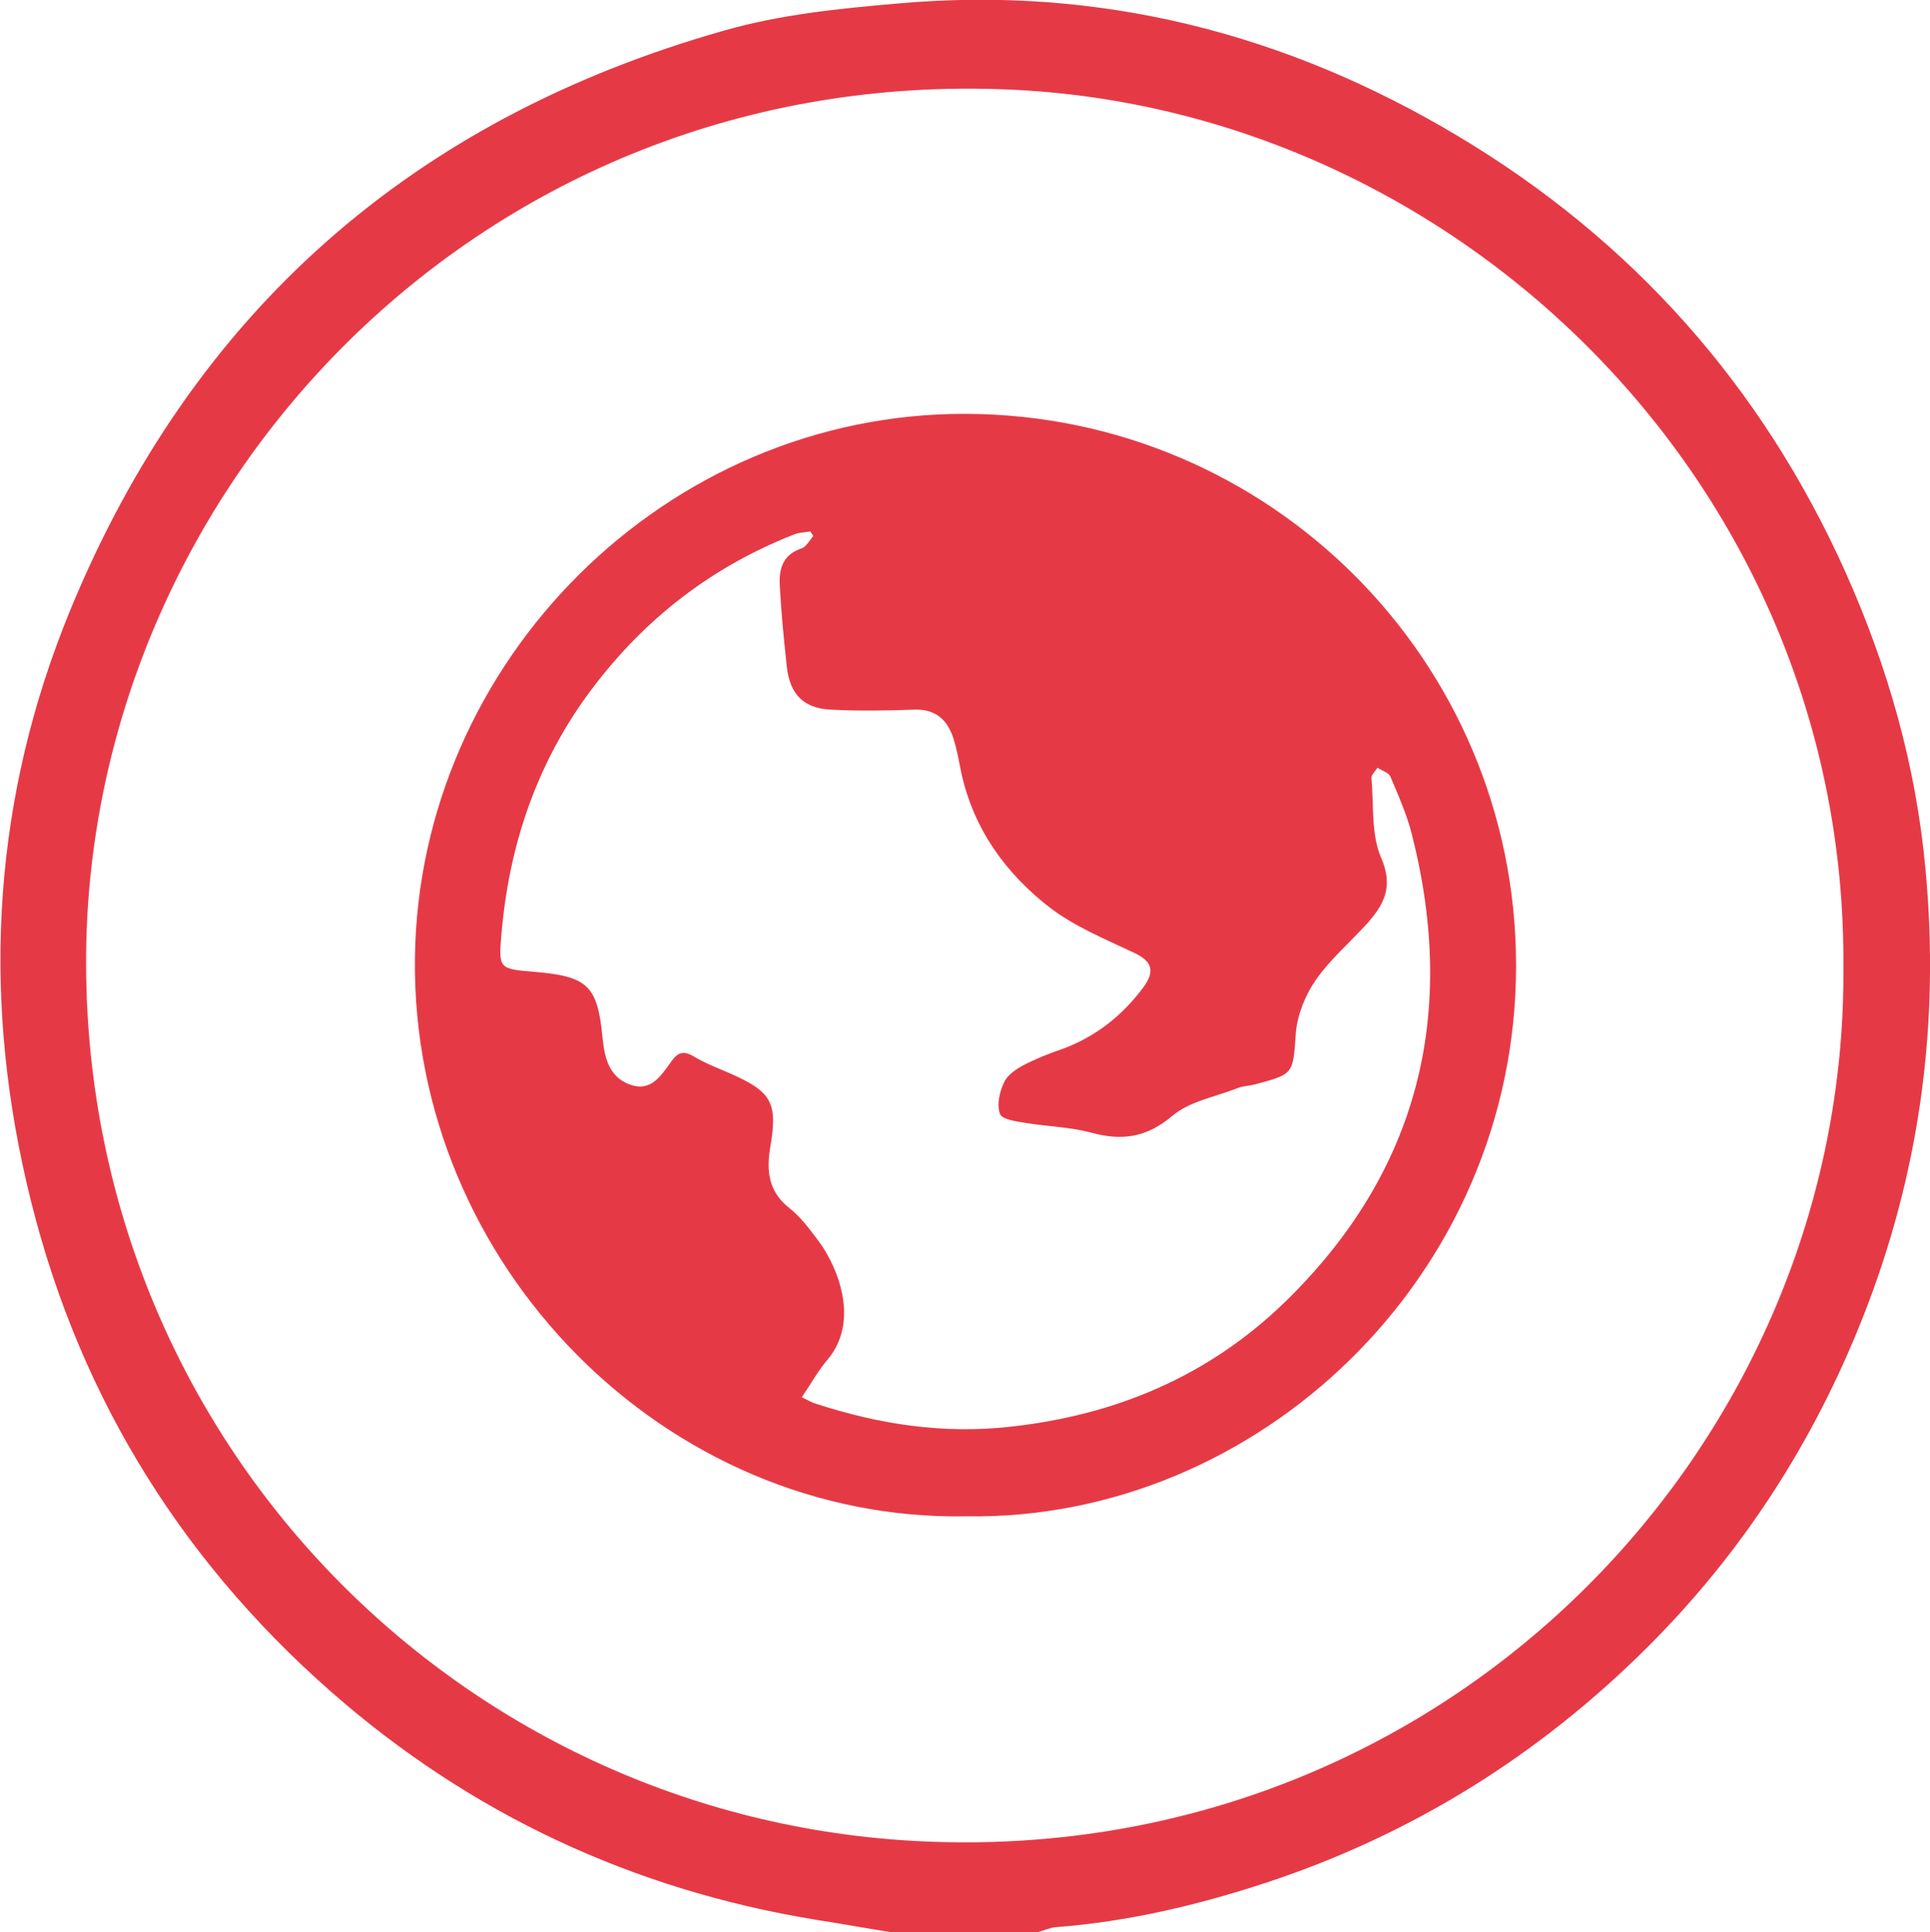
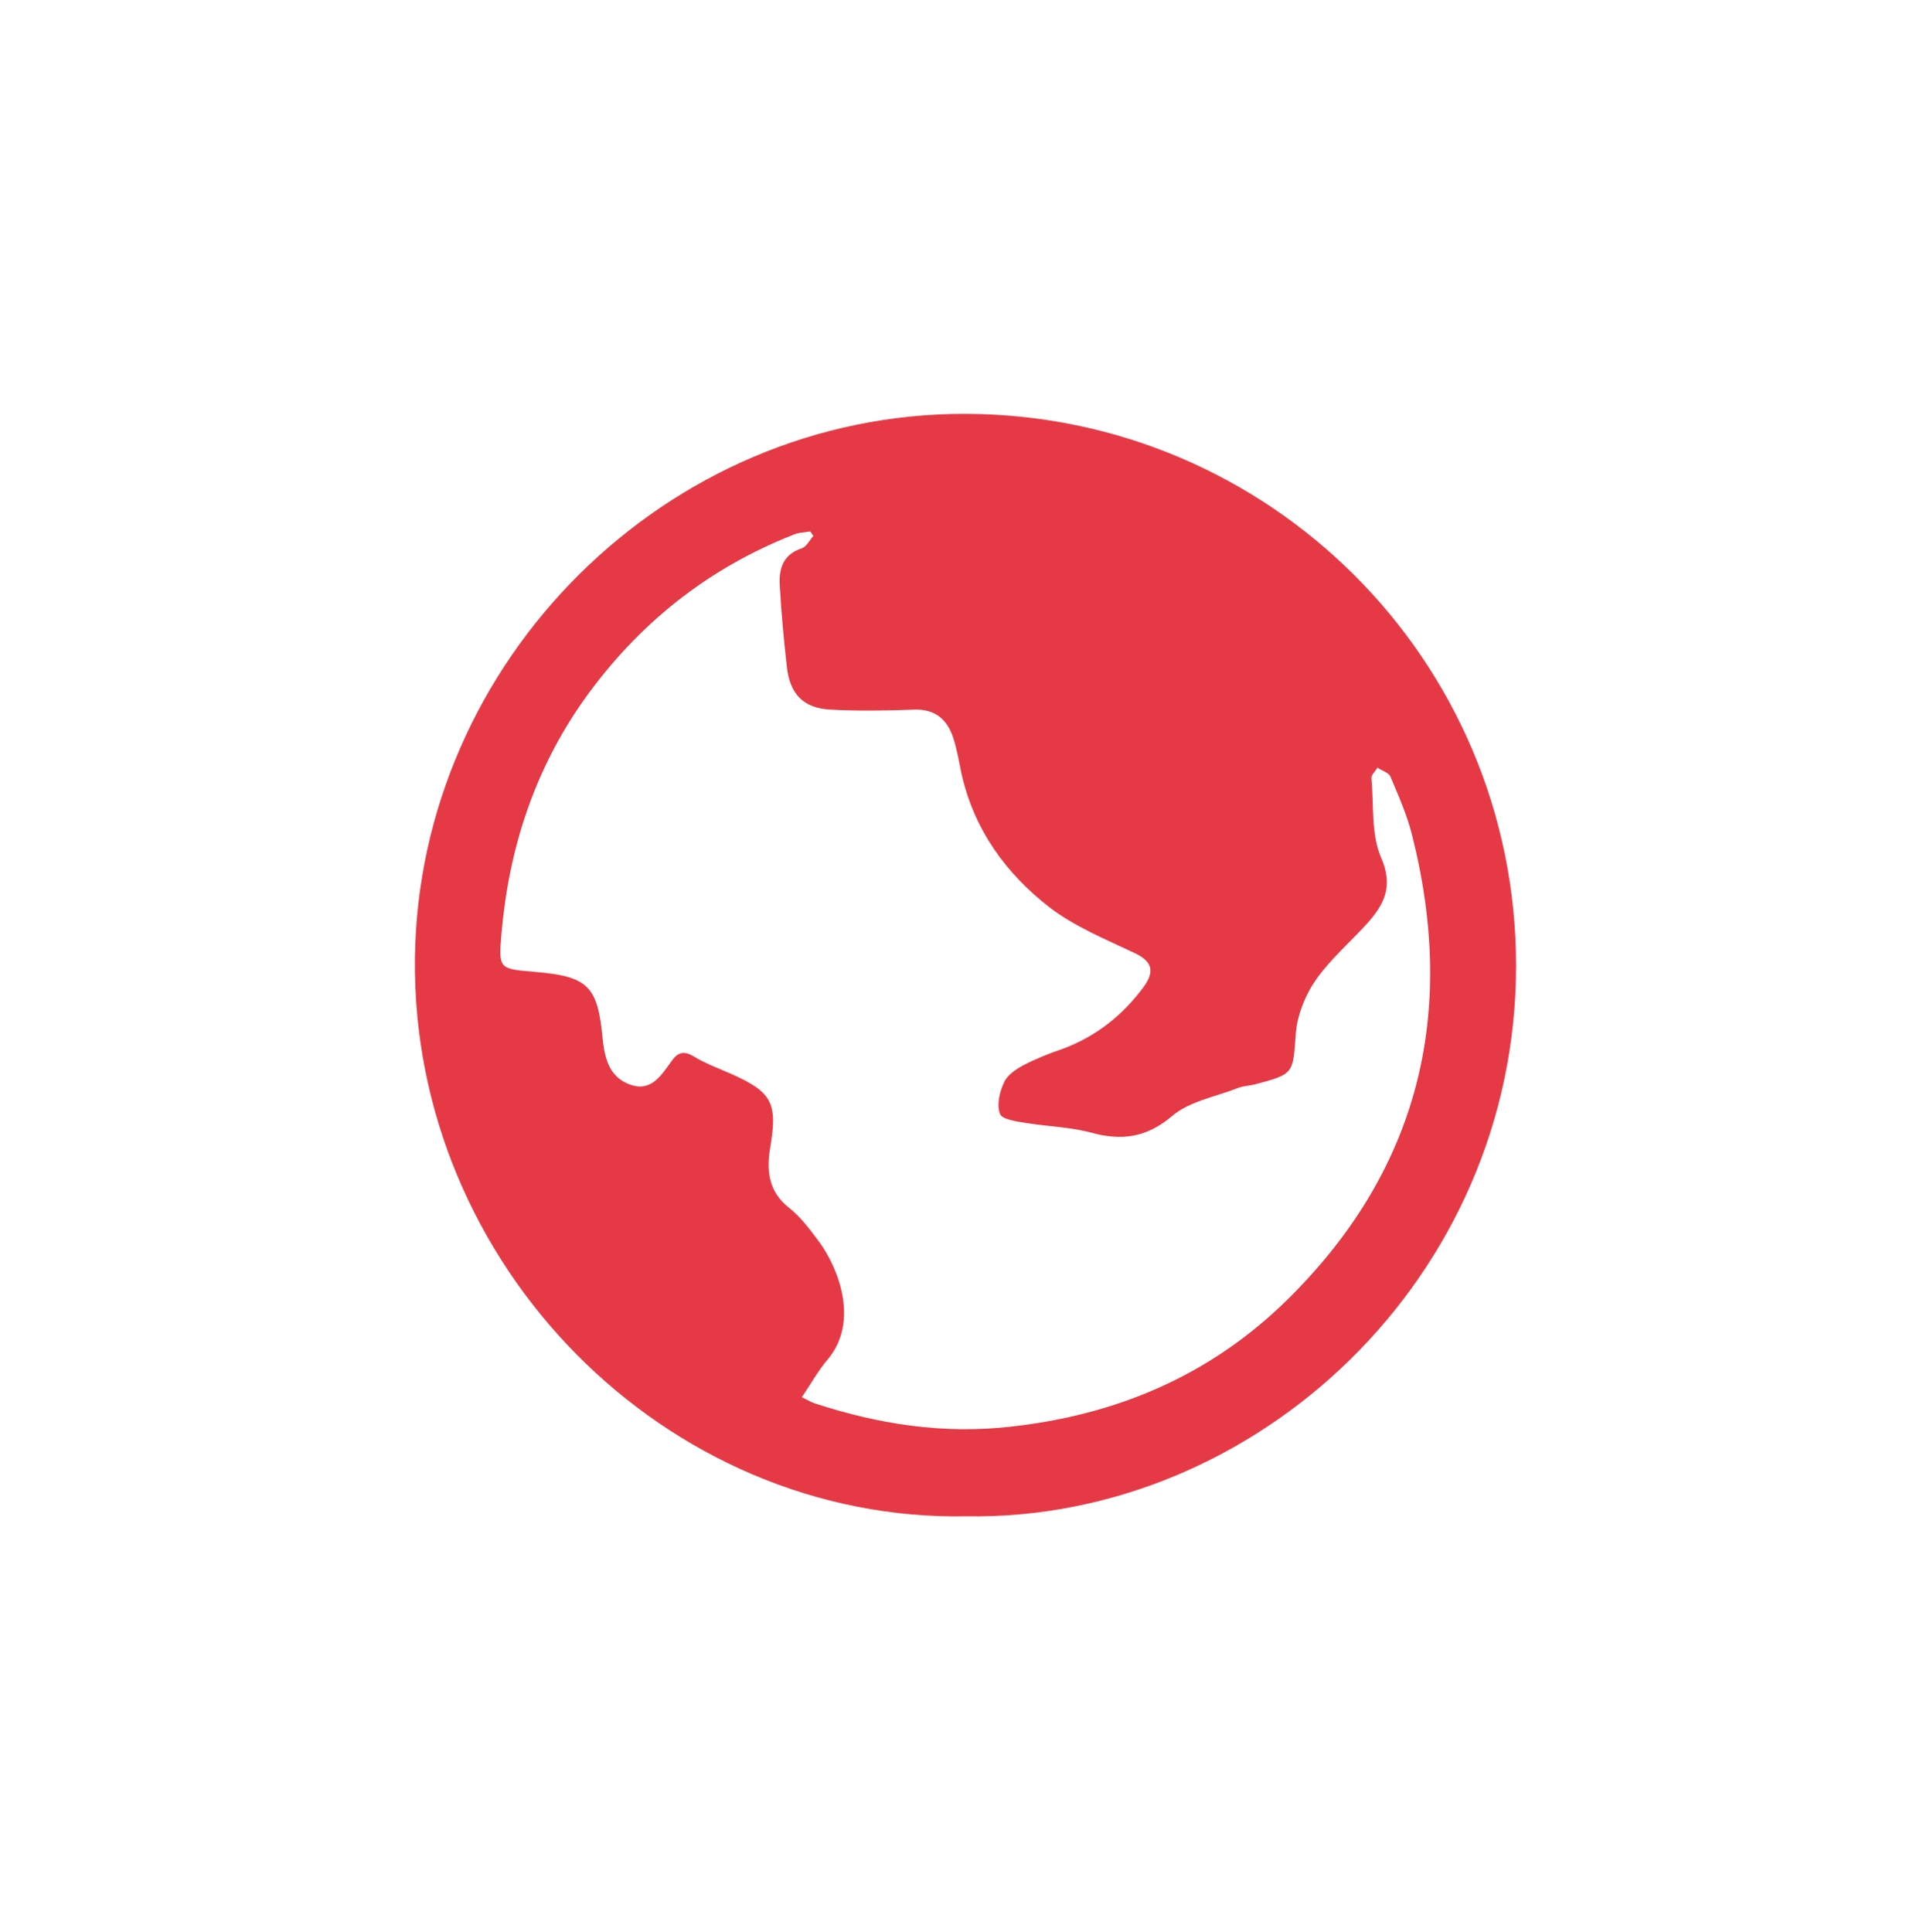
<svg xmlns="http://www.w3.org/2000/svg" version="1.1" id="Layer_1" x="0px" y="0px" viewBox="0 0 385.6 386.1" style="enable-background:new 0 0 385.6 386.1;" xml:space="preserve">
  <style type="text/css">
	.st0{fill:#E63946;}
</style>
  <g>
-     <path class="st0" d="M178,386.1c-5-0.8-10-1.7-15.1-2.5c-36.5-6-68.9-21.1-96.7-45.5C35,310.7,14.6,276.7,5.3,236.3   C-3.7,197.4-1.2,159,14,122C38.6,62.2,82.6,23.7,144.7,6.1c11.2-3.2,23-4.4,34.7-5.4c40.1-3.6,77.5,5.9,111.9,26.5   c34.8,20.8,60.7,49.9,77.4,87.1c8.5,19,14.1,38.7,16,59.4c2.9,30.8-1.1,60.6-12.5,89.5c-9.9,25.1-24.2,47.2-43.2,66.1   c-21.6,21.5-46.9,37.3-76,46.9c-13.7,4.5-27.6,7.8-42.1,8.9c-1.2,0.1-2.4,0.7-3.6,1C197.6,386.1,187.8,386.1,178,386.1z    M368.3,193.3C369,97.4,291.7,21.9,201.8,17.9C96.3,13.2,16.8,97.9,17.2,193c0.4,96.8,77.3,173.1,171.5,175.1   C290.6,370.4,369,288.1,368.3,193.3z" />
    <path class="st0" d="M193.1,303C133,304.1,82.2,252.8,82.9,191.5c0.7-59.4,50.2-109,110.1-108.8c60.5,0.2,109.8,49.1,109.9,110.1   C303,255.3,251,303.9,193.1,303z M160.2,279.2c1.4,0.7,2.1,1.1,2.8,1.3c12.6,4.1,25.4,6.1,38.8,4.6c21.1-2.3,39.6-10.1,54.8-24.8   c26.8-26,34.6-57.6,25.5-93.5c-1-4-2.7-7.8-4.3-11.6c-0.3-0.8-1.7-1.2-2.6-1.8c-0.4,0.7-1.2,1.4-1.2,2c0.5,5.4-0.1,11.2,1.9,15.9   c2.6,5.9,0.6,9.5-2.9,13.4c-3.4,3.7-7.3,7.1-10.1,11.1c-2.1,3-3.7,7-4,10.6c-0.6,8.2-0.3,8.2-8.2,10.3c-1.2,0.3-2.5,0.3-3.6,0.8   c-4.4,1.7-9.5,2.6-12.9,5.5c-5.2,4.4-10.2,5-16.3,3.3c-4.2-1.1-8.6-1.2-12.9-1.9c-1.9-0.3-4.8-0.7-5.2-1.8   c-0.7-1.8-0.1-4.4,0.8-6.3c0.6-1.4,2.3-2.6,3.8-3.4c2.5-1.3,5.2-2.4,7.9-3.3c6.7-2.5,12-6.7,16.2-12.4c2.4-3.3,1.5-5.2-1.9-6.8   c-5.7-2.7-11.8-5.2-16.8-9c-8.8-6.8-15.2-15.6-17.7-26.8c-0.5-2.4-0.9-4.9-1.7-7.3c-1.2-3.5-3.5-5.6-7.6-5.5   c-5.6,0.2-11.3,0.3-16.9,0c-5.4-0.3-8.1-3.1-8.7-8.6c-0.6-5.4-1.1-10.7-1.4-16.1c-0.2-3.3,0.5-6.2,4.3-7.5c1-0.3,1.6-1.6,2.4-2.5   c-0.2-0.3-0.4-0.6-0.6-0.9c-1.2,0.2-2.4,0.2-3.5,0.7c-17.2,6.8-31,17.9-41.7,32.9c-9.9,14-15,29.7-16.5,46.6   c-0.6,7.2-0.6,7.2,6.6,7.8c10.7,0.9,12.6,2.8,13.6,13.3c0.4,3.9,1.3,7.7,5.4,9.2c4.3,1.6,6.3-1.8,8.4-4.7c1.2-1.7,2.4-2.1,4.4-0.9   c2.3,1.4,5,2.4,7.5,3.5c8.1,3.6,9.3,5.8,7.8,14.6c-0.8,4.7-0.4,8.9,3.8,12.2c2.3,1.8,4.2,4.4,6,6.8c3.9,5.4,7.9,15.8,1.8,23.3   C163.5,273.8,162.1,276.4,160.2,279.2z" />
  </g>
</svg>